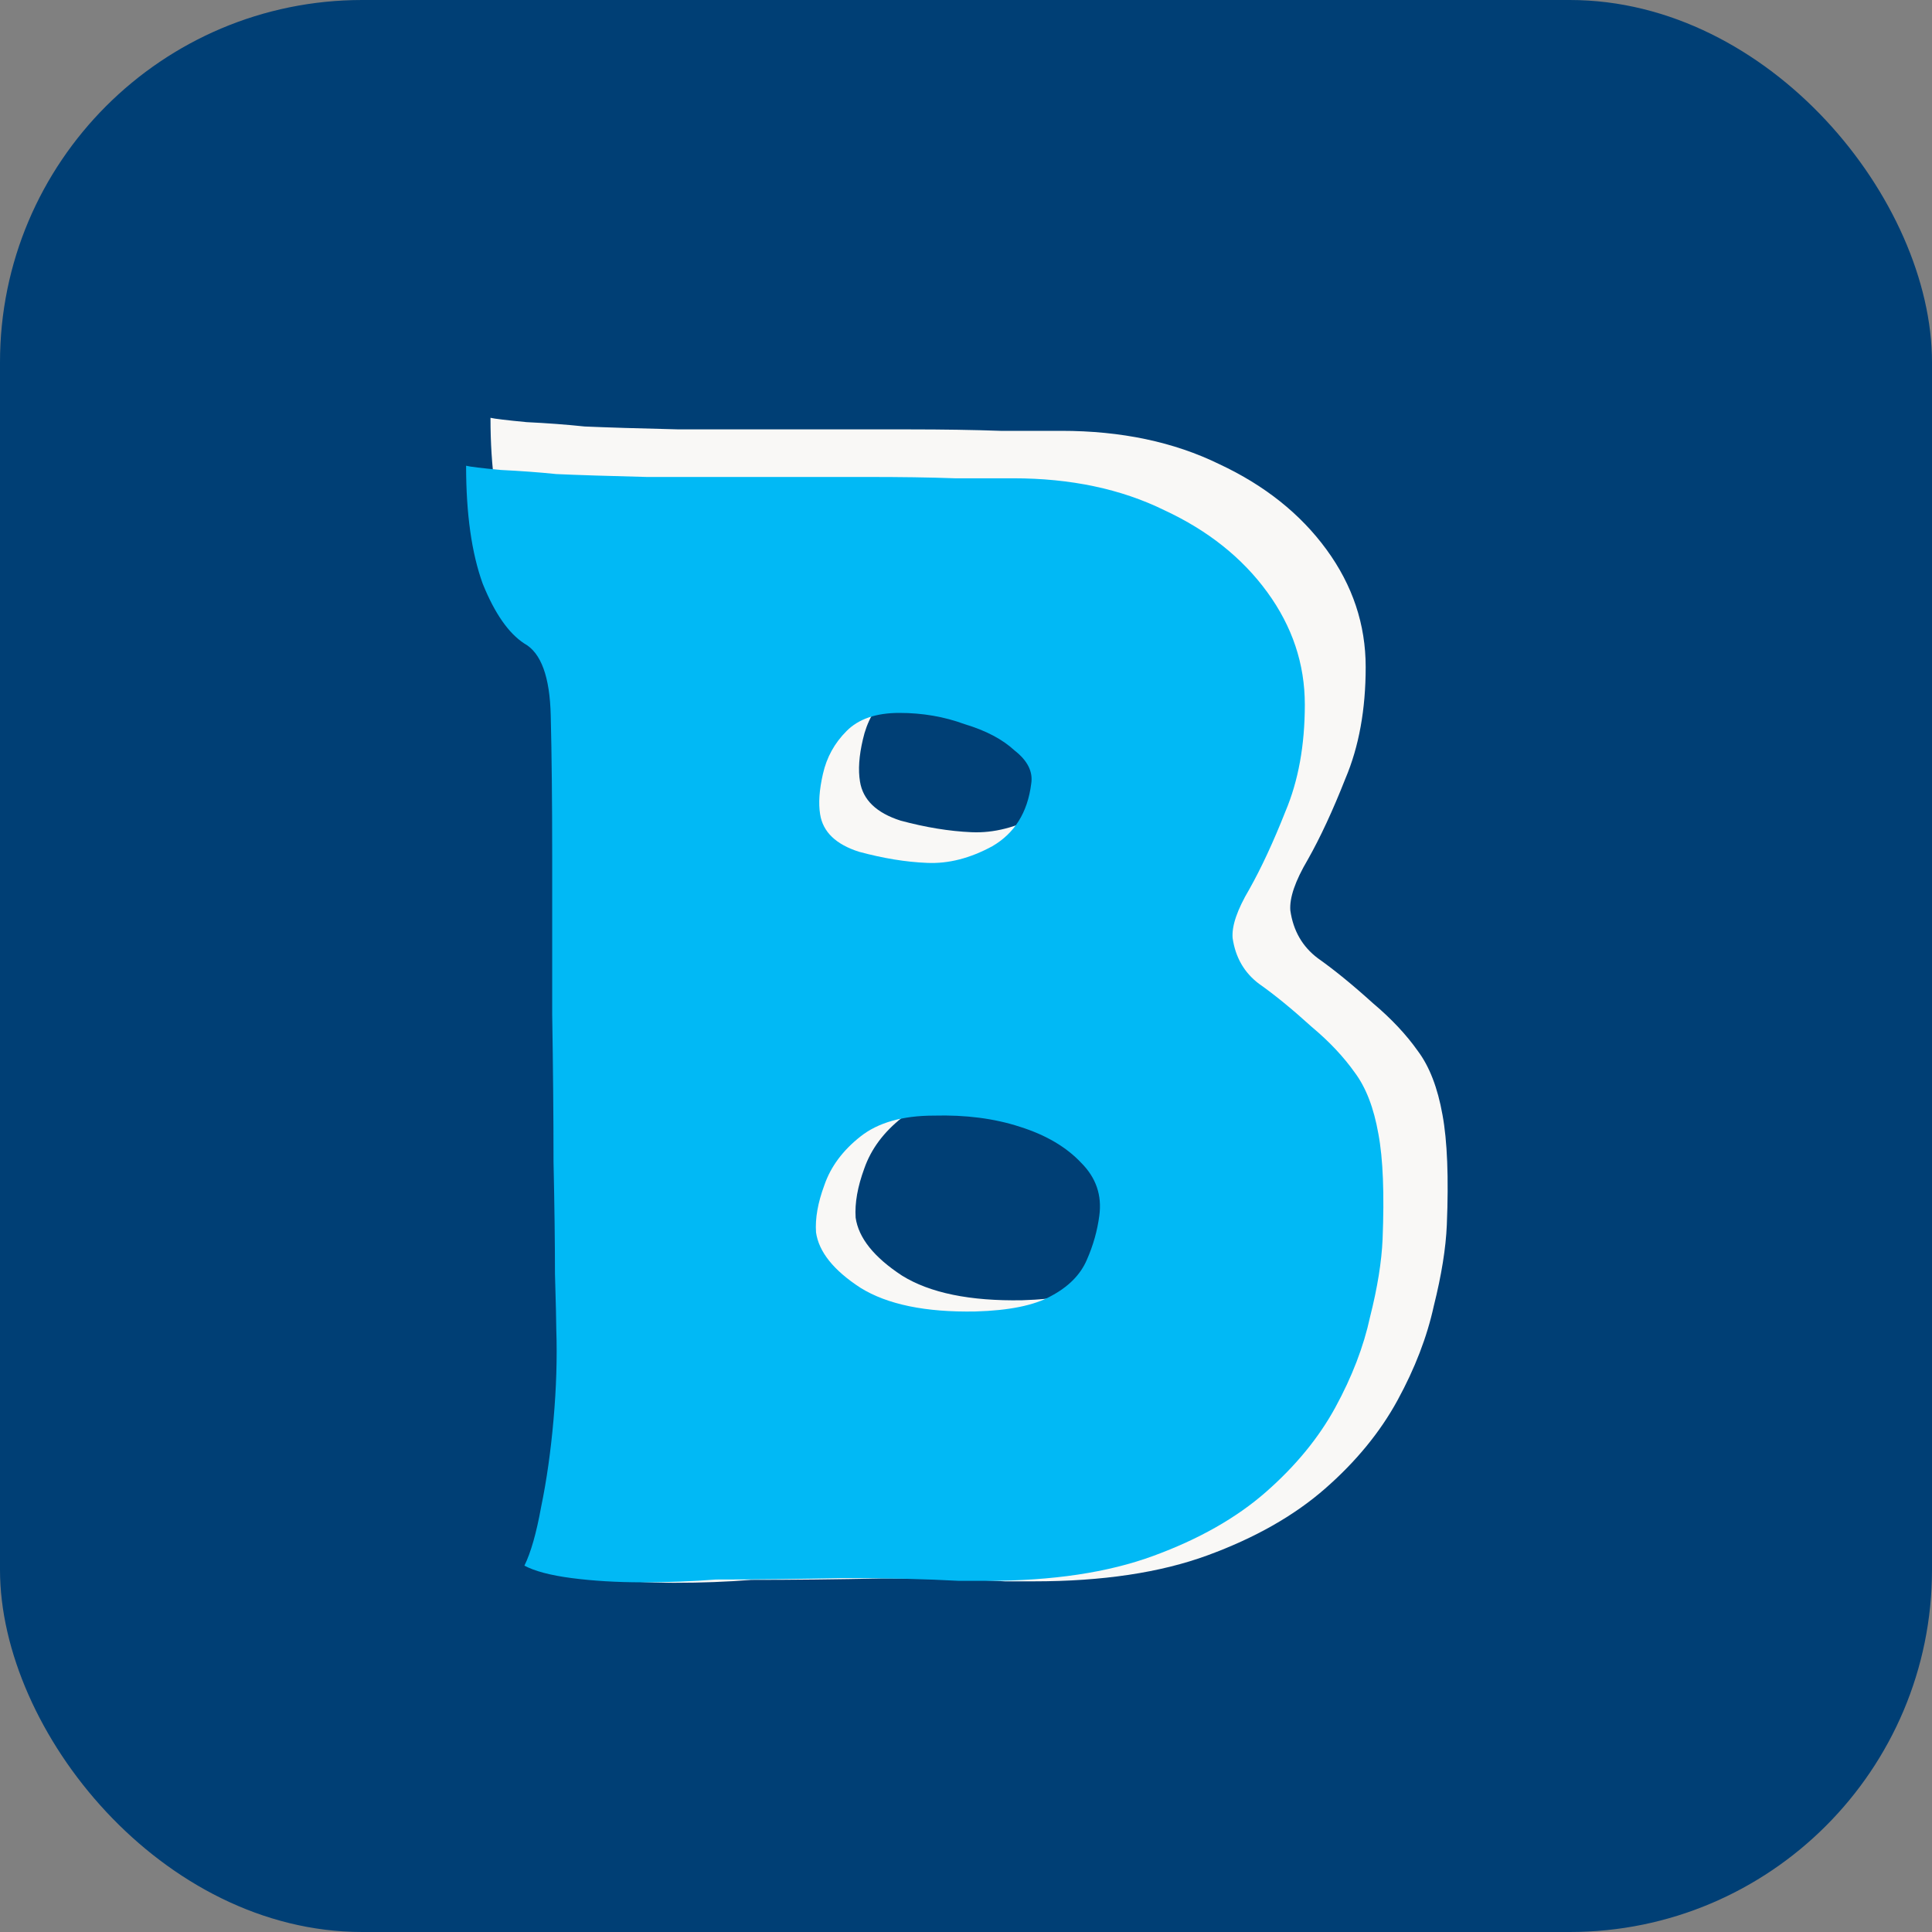
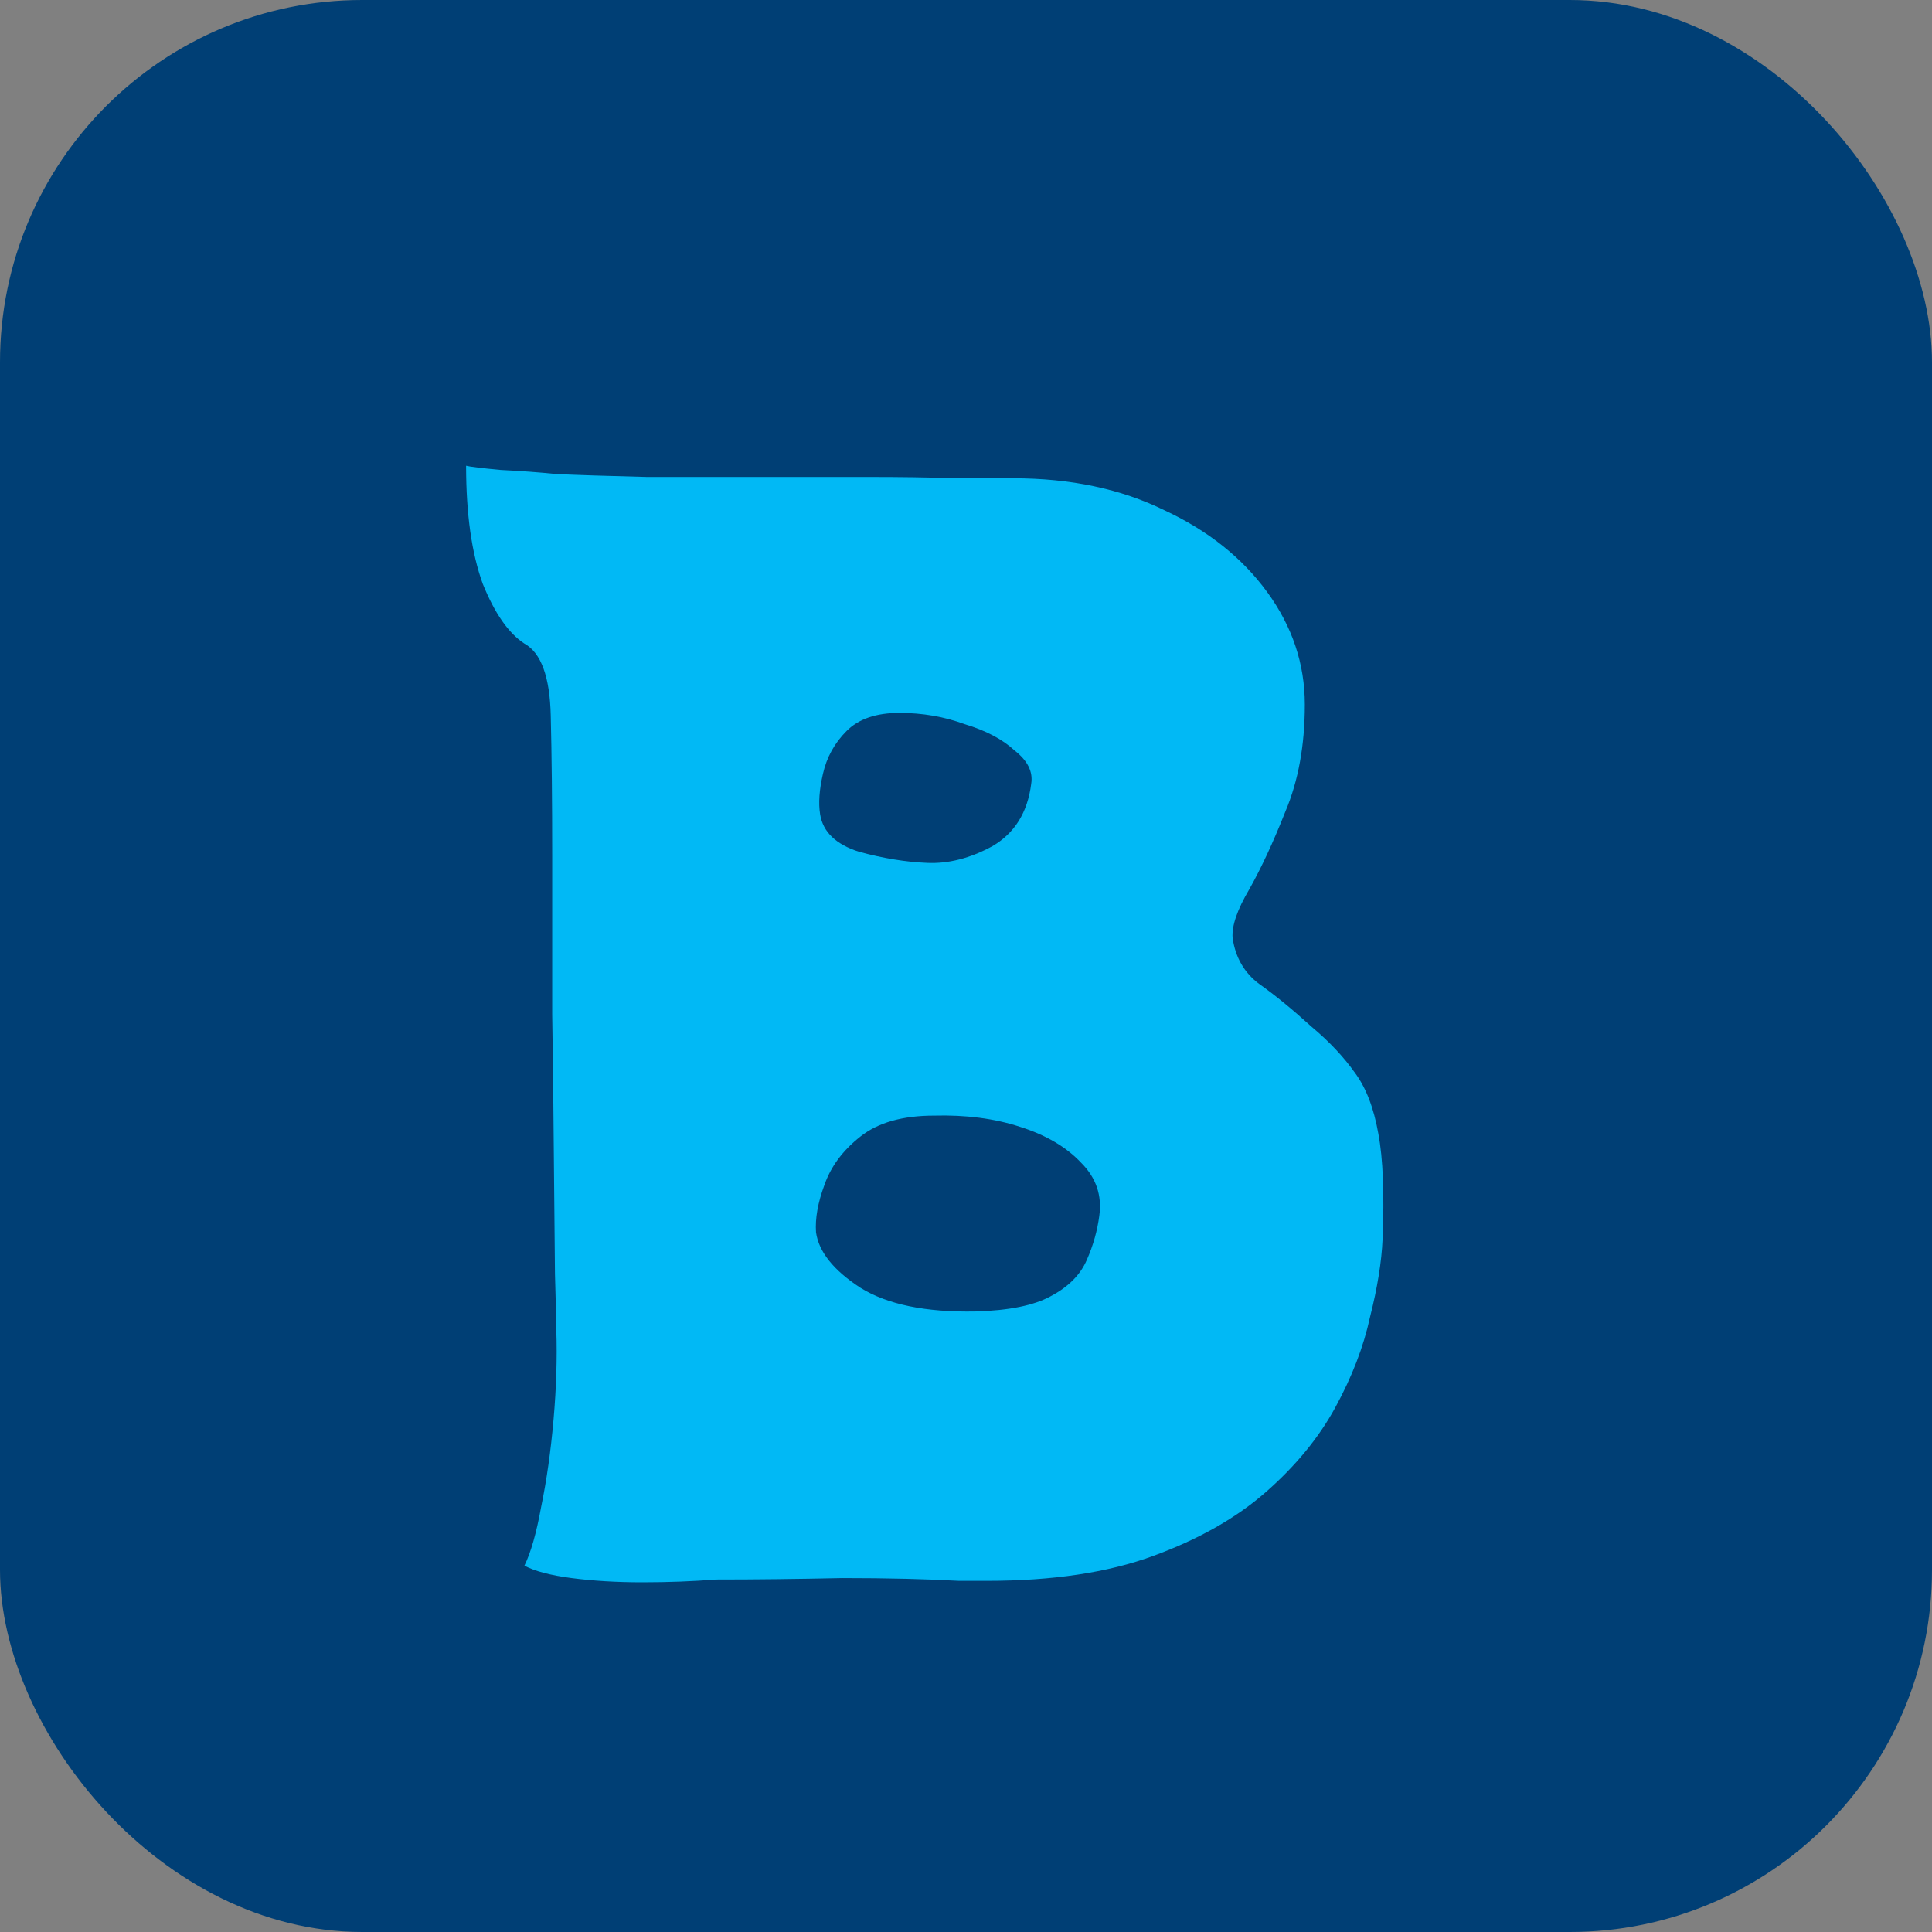
<svg xmlns="http://www.w3.org/2000/svg" width="16" height="16" viewBox="0 0 16 16" fill="none">
  <rect x="0" y="0" width="16" height="16" fill="#808080" stroke="none" />
  <rect width="16" height="16" rx="3" fill="#003F75" />
-   <path d="M11.37 8.308C11.522 8.436 11.646 8.568 11.742 8.704C11.838 8.832 11.906 9.008 11.946 9.232C11.986 9.448 11.998 9.752 11.982 10.144C11.974 10.336 11.938 10.56 11.874 10.816C11.818 11.072 11.718 11.332 11.574 11.596C11.43 11.86 11.23 12.104 10.974 12.328C10.718 12.552 10.394 12.736 10.002 12.88C9.61 13.024 9.13 13.096 8.562 13.096H8.322C8.042 13.08 7.706 13.072 7.314 13.072C6.922 13.08 6.558 13.084 6.222 13.084C6.022 13.1 5.81 13.108 5.586 13.108C5.362 13.108 5.158 13.096 4.974 13.072C4.79 13.048 4.654 13.012 4.566 12.964C4.622 12.852 4.67 12.684 4.71 12.46C4.758 12.228 4.794 11.976 4.818 11.704C4.842 11.432 4.85 11.172 4.842 10.924C4.842 10.86 4.838 10.7 4.83 10.444C4.83 10.18 4.826 9.856 4.818 9.472C4.818 9.08 4.814 8.656 4.806 8.2C4.806 7.744 4.806 7.288 4.806 6.832C4.806 6.36 4.802 5.956 4.794 5.62C4.786 5.284 4.71 5.076 4.566 4.996C4.43 4.908 4.31 4.736 4.206 4.48C4.11 4.216 4.062 3.876 4.062 3.46C4.094 3.468 4.194 3.48 4.362 3.496C4.53 3.504 4.69 3.516 4.842 3.532C5.026 3.54 5.286 3.548 5.622 3.556C5.966 3.556 6.322 3.556 6.69 3.556C6.97 3.556 7.25 3.556 7.53 3.556C7.81 3.556 8.062 3.56 8.286 3.568C8.518 3.568 8.686 3.568 8.79 3.568C9.286 3.568 9.722 3.66 10.098 3.844C10.474 4.02 10.77 4.256 10.986 4.552C11.202 4.848 11.31 5.172 11.31 5.524C11.31 5.876 11.254 6.184 11.142 6.448C11.038 6.712 10.934 6.936 10.83 7.12C10.726 7.296 10.678 7.436 10.686 7.54C10.71 7.708 10.786 7.84 10.914 7.936C11.05 8.032 11.202 8.156 11.37 8.308ZM8.946 6.208C8.962 6.104 8.914 6.008 8.802 5.92C8.698 5.824 8.554 5.748 8.37 5.692C8.194 5.628 8.006 5.596 7.806 5.596C7.606 5.596 7.454 5.648 7.35 5.752C7.246 5.856 7.178 5.98 7.146 6.124C7.114 6.26 7.106 6.376 7.122 6.472C7.146 6.624 7.258 6.732 7.458 6.796C7.666 6.852 7.862 6.884 8.046 6.892C8.23 6.9 8.418 6.852 8.61 6.748C8.802 6.636 8.914 6.456 8.946 6.208ZM8.466 10.768C8.754 10.76 8.97 10.716 9.114 10.636C9.266 10.556 9.37 10.452 9.426 10.324C9.482 10.196 9.518 10.068 9.534 9.94C9.558 9.764 9.506 9.612 9.378 9.484C9.25 9.348 9.074 9.244 8.85 9.172C8.626 9.1 8.378 9.068 8.106 9.076C7.834 9.076 7.622 9.136 7.47 9.256C7.318 9.376 7.214 9.516 7.158 9.676C7.102 9.828 7.078 9.964 7.086 10.084C7.11 10.252 7.238 10.412 7.47 10.564C7.702 10.708 8.034 10.776 8.466 10.768Z" fill="#F9F8F6" />
-   <path d="M10.863 8.504C11.009 8.626 11.128 8.753 11.22 8.883C11.312 9.006 11.377 9.174 11.415 9.389C11.454 9.596 11.465 9.887 11.45 10.263C11.442 10.447 11.408 10.662 11.346 10.907C11.293 11.152 11.197 11.402 11.059 11.655C10.921 11.908 10.729 12.141 10.484 12.356C10.239 12.571 9.928 12.747 9.552 12.885C9.177 13.023 8.717 13.092 8.172 13.092H7.942C7.674 13.077 7.352 13.069 6.976 13.069C6.601 13.077 6.252 13.081 5.93 13.081C5.738 13.096 5.535 13.104 5.32 13.104C5.106 13.104 4.91 13.092 4.734 13.069C4.557 13.046 4.427 13.011 4.343 12.966C4.396 12.858 4.442 12.697 4.481 12.482C4.527 12.26 4.561 12.019 4.584 11.758C4.607 11.497 4.615 11.248 4.607 11.011C4.607 10.949 4.603 10.796 4.596 10.55C4.596 10.297 4.592 9.987 4.584 9.619C4.584 9.243 4.58 8.837 4.573 8.4C4.573 7.963 4.573 7.526 4.573 7.089C4.573 6.637 4.569 6.25 4.561 5.928C4.554 5.606 4.481 5.406 4.343 5.33C4.212 5.245 4.097 5.08 3.998 4.835C3.906 4.582 3.86 4.256 3.86 3.857C3.89 3.865 3.986 3.877 4.147 3.892C4.308 3.9 4.462 3.911 4.607 3.926C4.784 3.934 5.033 3.942 5.355 3.95C5.684 3.95 6.026 3.95 6.378 3.95C6.647 3.95 6.915 3.95 7.183 3.95C7.452 3.95 7.693 3.953 7.908 3.961C8.13 3.961 8.291 3.961 8.391 3.961C8.866 3.961 9.284 4.049 9.644 4.226C10.005 4.394 10.288 4.62 10.495 4.904C10.702 5.188 10.806 5.498 10.806 5.835C10.806 6.173 10.752 6.468 10.645 6.721C10.545 6.974 10.445 7.189 10.346 7.365C10.246 7.534 10.2 7.668 10.208 7.768C10.231 7.928 10.304 8.055 10.426 8.147C10.557 8.239 10.702 8.358 10.863 8.504ZM8.54 6.491C8.556 6.391 8.51 6.299 8.402 6.215C8.303 6.123 8.165 6.05 7.988 5.997C7.82 5.935 7.639 5.904 7.448 5.904C7.256 5.904 7.11 5.954 7.011 6.054C6.911 6.154 6.846 6.272 6.815 6.41C6.785 6.541 6.777 6.652 6.792 6.744C6.815 6.89 6.923 6.993 7.114 7.054C7.314 7.108 7.501 7.139 7.678 7.146C7.854 7.154 8.034 7.108 8.218 7.008C8.402 6.901 8.51 6.729 8.54 6.491ZM8.08 10.861C8.356 10.853 8.563 10.811 8.701 10.735C8.847 10.658 8.947 10.558 9 10.435C9.054 10.313 9.088 10.19 9.104 10.068C9.127 9.899 9.077 9.753 8.954 9.63C8.832 9.5 8.663 9.4 8.448 9.332C8.234 9.262 7.996 9.232 7.735 9.239C7.475 9.239 7.271 9.297 7.126 9.412C6.98 9.527 6.88 9.661 6.827 9.815C6.773 9.96 6.75 10.091 6.758 10.206C6.781 10.367 6.903 10.52 7.126 10.665C7.348 10.803 7.666 10.869 8.08 10.861Z" fill="#01B9F5" />
+   <path d="M10.863 8.504C11.009 8.626 11.128 8.753 11.22 8.883C11.312 9.006 11.377 9.174 11.415 9.389C11.454 9.596 11.465 9.887 11.45 10.263C11.442 10.447 11.408 10.662 11.346 10.907C11.293 11.152 11.197 11.402 11.059 11.655C10.921 11.908 10.729 12.141 10.484 12.356C10.239 12.571 9.928 12.747 9.552 12.885C9.177 13.023 8.717 13.092 8.172 13.092H7.942C7.674 13.077 7.352 13.069 6.976 13.069C6.601 13.077 6.252 13.081 5.93 13.081C5.738 13.096 5.535 13.104 5.32 13.104C5.106 13.104 4.91 13.092 4.734 13.069C4.557 13.046 4.427 13.011 4.343 12.966C4.396 12.858 4.442 12.697 4.481 12.482C4.527 12.26 4.561 12.019 4.584 11.758C4.607 11.497 4.615 11.248 4.607 11.011C4.607 10.949 4.603 10.796 4.596 10.55C4.584 9.243 4.58 8.837 4.573 8.4C4.573 7.963 4.573 7.526 4.573 7.089C4.573 6.637 4.569 6.25 4.561 5.928C4.554 5.606 4.481 5.406 4.343 5.33C4.212 5.245 4.097 5.08 3.998 4.835C3.906 4.582 3.86 4.256 3.86 3.857C3.89 3.865 3.986 3.877 4.147 3.892C4.308 3.9 4.462 3.911 4.607 3.926C4.784 3.934 5.033 3.942 5.355 3.95C5.684 3.95 6.026 3.95 6.378 3.95C6.647 3.95 6.915 3.95 7.183 3.95C7.452 3.95 7.693 3.953 7.908 3.961C8.13 3.961 8.291 3.961 8.391 3.961C8.866 3.961 9.284 4.049 9.644 4.226C10.005 4.394 10.288 4.62 10.495 4.904C10.702 5.188 10.806 5.498 10.806 5.835C10.806 6.173 10.752 6.468 10.645 6.721C10.545 6.974 10.445 7.189 10.346 7.365C10.246 7.534 10.2 7.668 10.208 7.768C10.231 7.928 10.304 8.055 10.426 8.147C10.557 8.239 10.702 8.358 10.863 8.504ZM8.54 6.491C8.556 6.391 8.51 6.299 8.402 6.215C8.303 6.123 8.165 6.05 7.988 5.997C7.82 5.935 7.639 5.904 7.448 5.904C7.256 5.904 7.11 5.954 7.011 6.054C6.911 6.154 6.846 6.272 6.815 6.41C6.785 6.541 6.777 6.652 6.792 6.744C6.815 6.89 6.923 6.993 7.114 7.054C7.314 7.108 7.501 7.139 7.678 7.146C7.854 7.154 8.034 7.108 8.218 7.008C8.402 6.901 8.51 6.729 8.54 6.491ZM8.08 10.861C8.356 10.853 8.563 10.811 8.701 10.735C8.847 10.658 8.947 10.558 9 10.435C9.054 10.313 9.088 10.19 9.104 10.068C9.127 9.899 9.077 9.753 8.954 9.63C8.832 9.5 8.663 9.4 8.448 9.332C8.234 9.262 7.996 9.232 7.735 9.239C7.475 9.239 7.271 9.297 7.126 9.412C6.98 9.527 6.88 9.661 6.827 9.815C6.773 9.96 6.75 10.091 6.758 10.206C6.781 10.367 6.903 10.52 7.126 10.665C7.348 10.803 7.666 10.869 8.08 10.861Z" fill="#01B9F5" />
</svg>